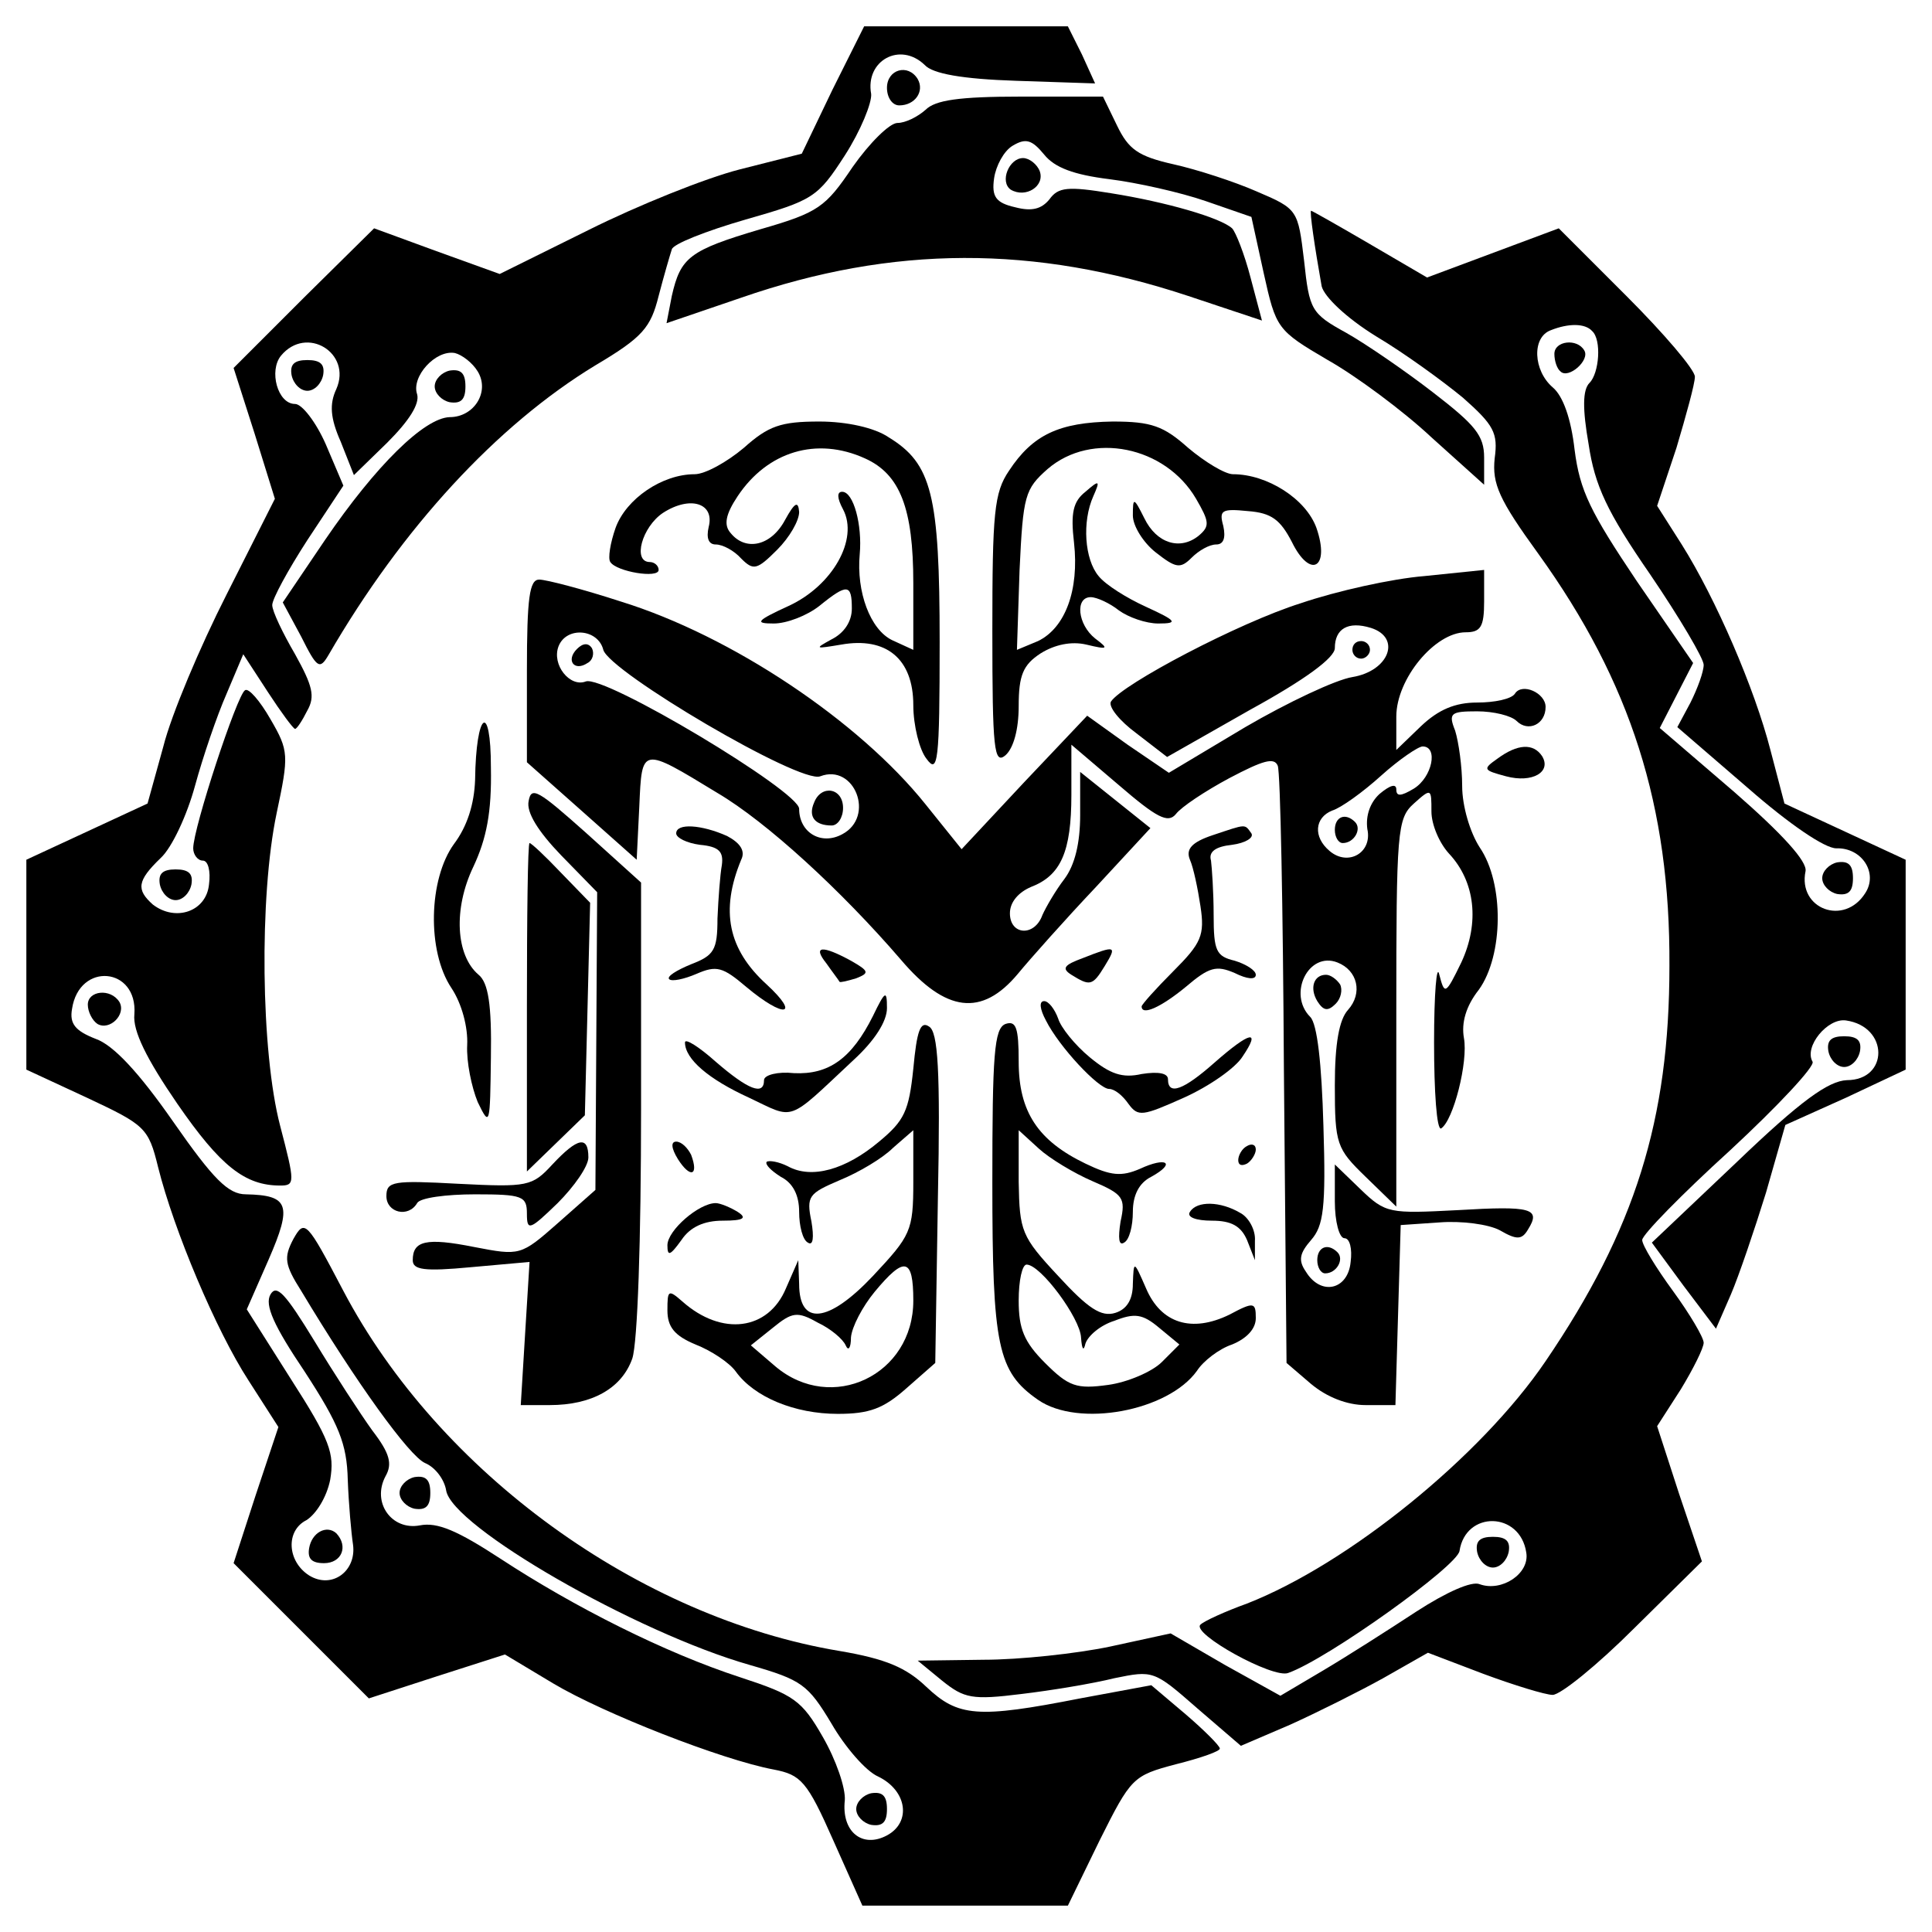
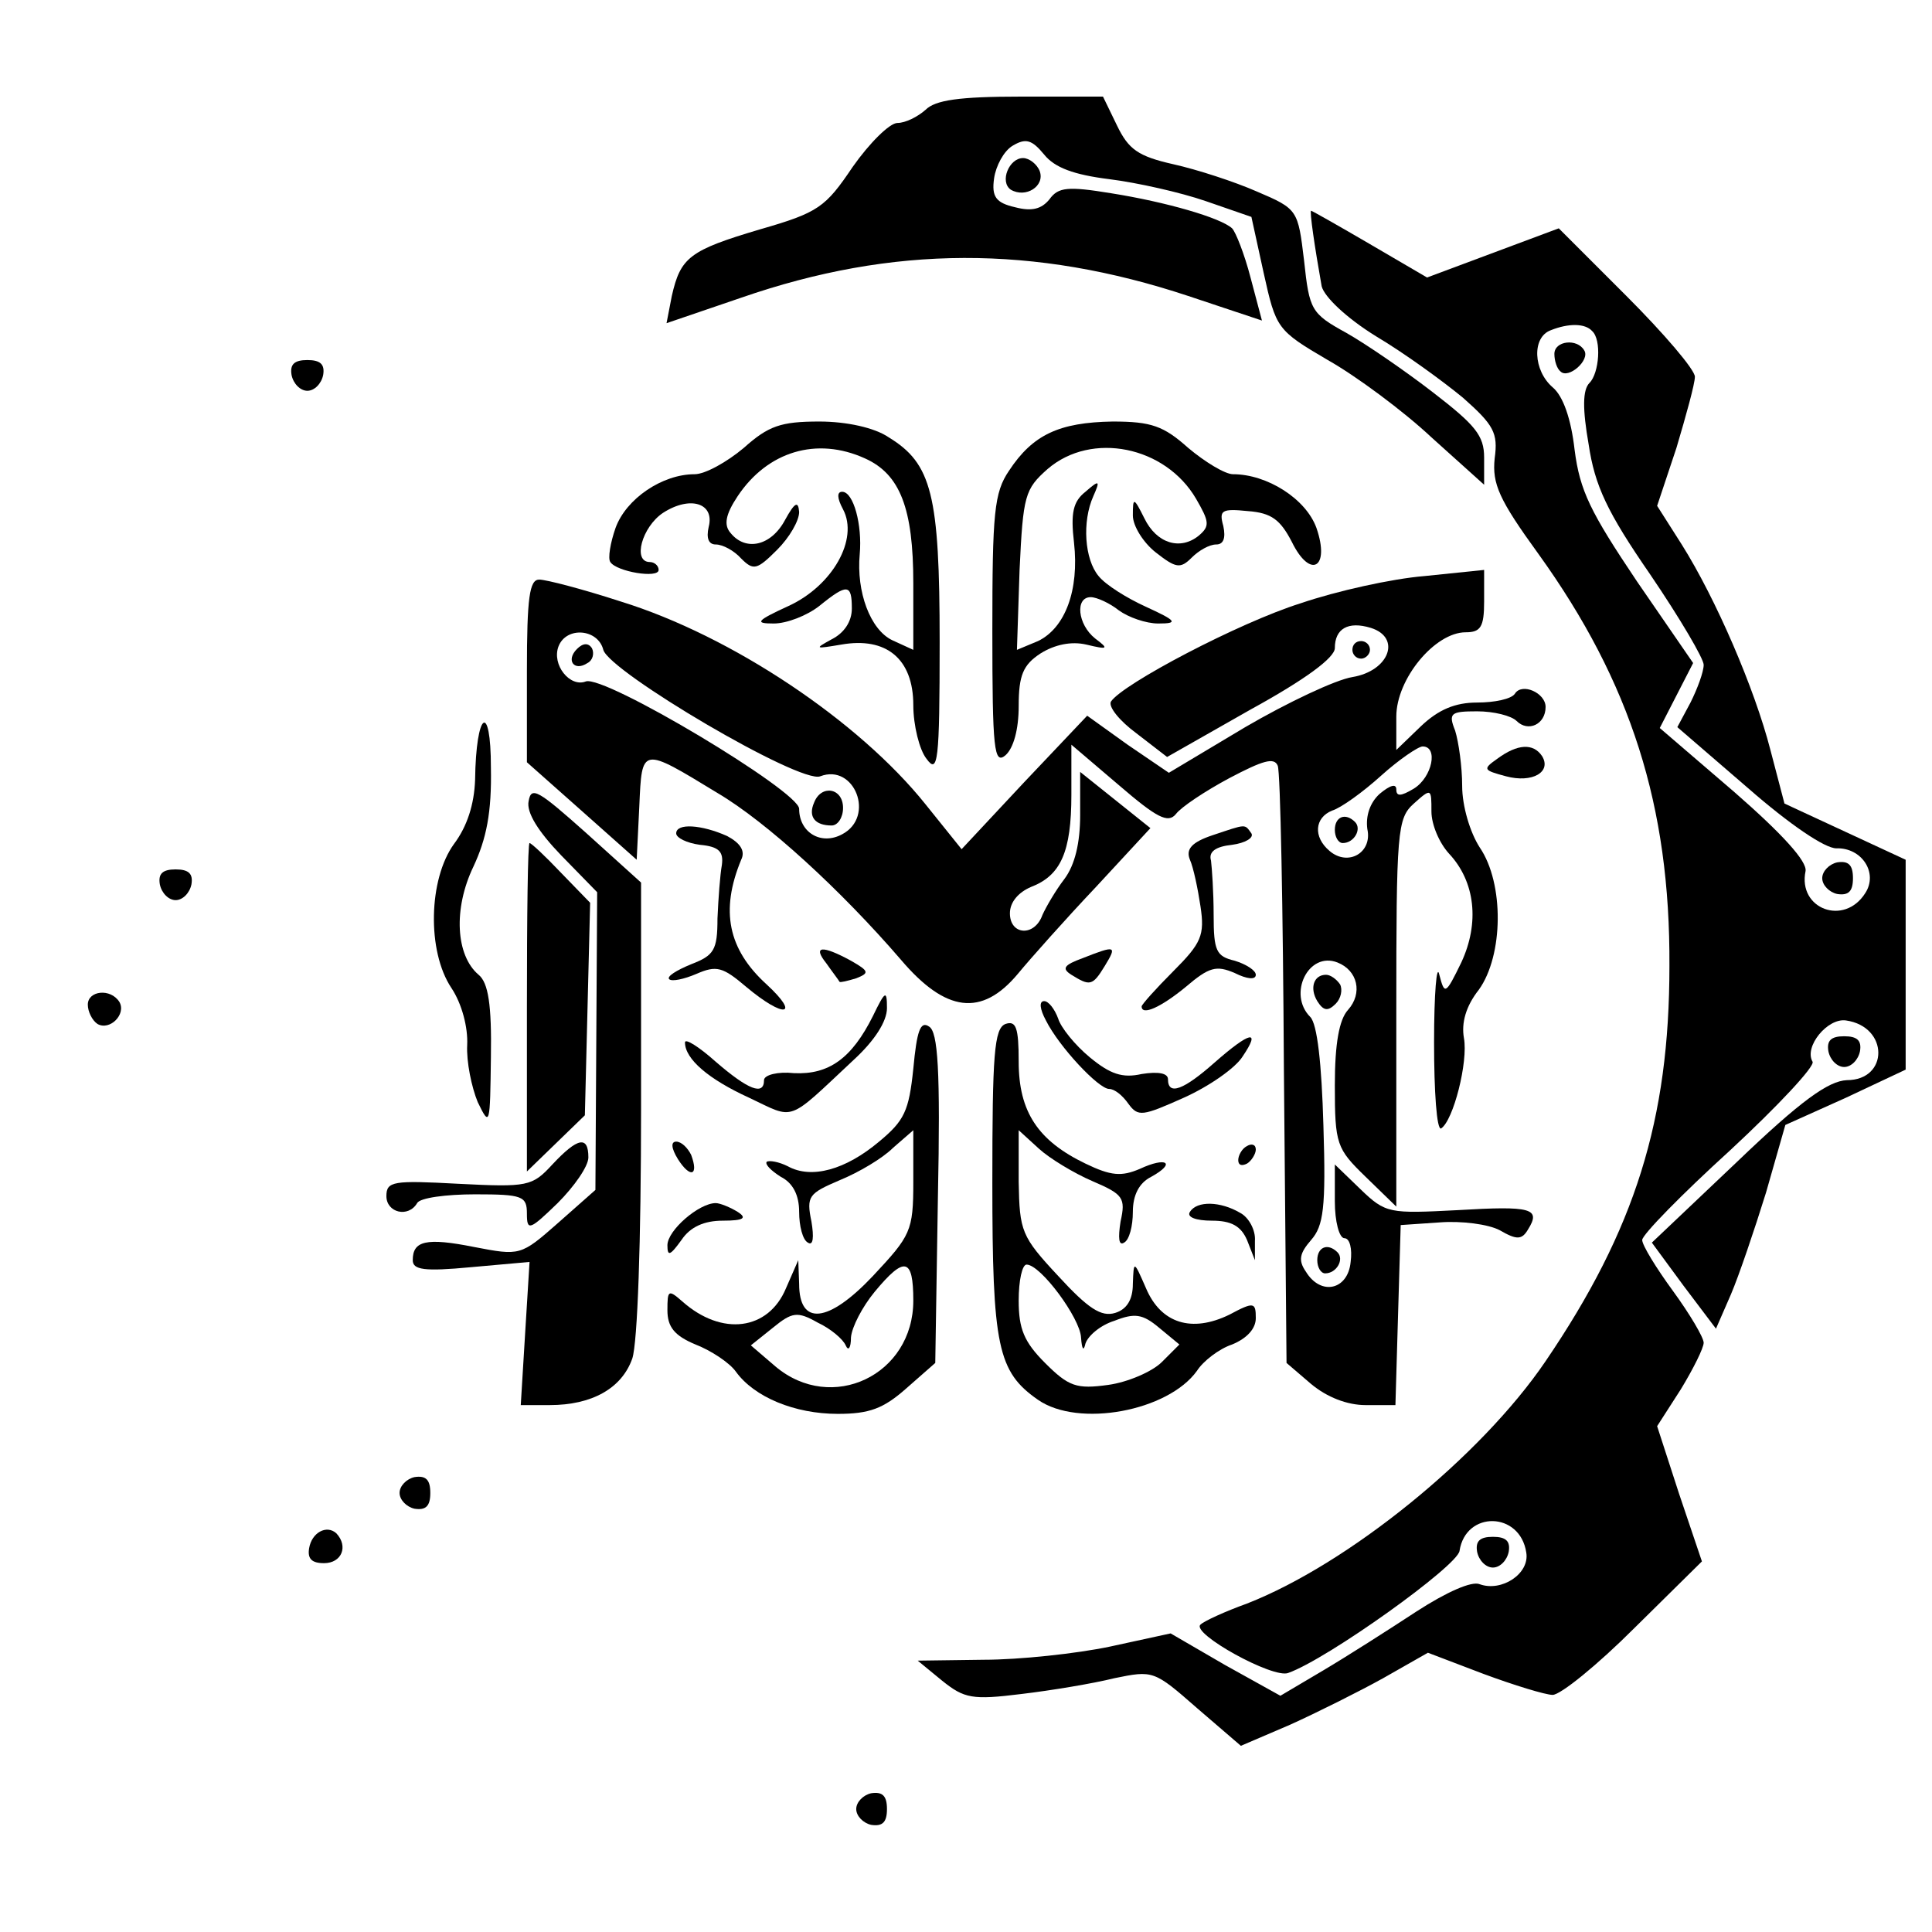
<svg xmlns="http://www.w3.org/2000/svg" xmlns:ns1="http://sodipodi.sourceforge.net/DTD/sodipodi-0.dtd" xmlns:ns2="http://www.inkscape.org/namespaces/inkscape" version="1.0" width="512" height="512" viewBox="1438 1520 2200 2200" preserveAspectRatio="xMidYMid meet" id="svg42" ns1:docname="faviconD.svg" ns2:version="1.4.2 (f4327f4, 2025-05-13)">
  <defs id="defs42" />
  <ns1:namedview id="namedview42" pagecolor="#ffffff" bordercolor="#000000" borderopacity="0.25" ns2:showpageshadow="2" ns2:pageopacity="0.0" ns2:pagecheckerboard="0" ns2:deskcolor="#d1d1d1" ns2:zoom="1.3989258" ns2:cx="596.17173" ns2:cy="409.95742" ns2:window-width="3378" ns2:window-height="1417" ns2:window-x="54" ns2:window-y="-8" ns2:window-maximized="1" ns2:current-layer="svg42" />
  <g fill="#000000" stroke="none" id="g42" transform="rotate(180,2549,2590)">
-     <path d="m 2428,3598 -15,-33 90,3 c 61,2 95,8 104,18 28,27 68,5 61,-33 -1,-10 12,-42 30,-70 31,-48 36,-51 113,-73 45,-13 83,-28 84,-34 2,-6 9,-30 15,-53 9,-36 18,-47 72,-79 112,-68 220,-185 304,-330 10,-17 13,-15 31,21 l 21,39 -48,71 c -58,85 -113,139 -142,140 -28,0 -46,29 -32,52 6,10 18,19 26,21 22,4 50,-27 43,-47 -3,-11 9,-30 34,-55 l 38,-37 15,38 c 12,27 13,43 5,60 -18,41 34,73 63,38 14,-17 4,-55 -16,-55 -8,0 -24,-21 -35,-46 l -20,-47 41,-62 c 22,-34 40,-67 40,-74 0,-7 -12,-32 -26,-56 -20,-36 -23,-48 -14,-64 6,-12 12,-21 14,-21 2,0 16,19 31,42 l 28,43 19,-45 c 11,-25 27,-72 36,-105 9,-33 26,-70 39,-82 27,-26 28,-36 9,-53 -26,-20 -61,-8 -64,23 -2,15 1,27 7,27 6,0 11,7 11,14 0,23 -50,175 -59,180 -4,3 -17,-12 -29,-33 -21,-36 -21,-41 -7,-107 20,-95 18,-272 -4,-356 -17,-65 -17,-68 0,-68 40,0 68,22 117,93 35,51 51,83 49,102 -4,54 63,60 71,6 3,-17 -4,-25 -27,-34 -20,-7 -49,-38 -88,-94 -46,-66 -63,-83 -83,-83 -49,-1 -53,-12 -26,-74 l 25,-57 -50,-79 c -45,-70 -50,-85 -45,-115 4,-20 16,-39 27,-46 24,-12 22,-47 -3,-63 -26,-16 -54,5 -50,35 2,13 5,47 6,74 1,41 10,63 49,123 35,52 46,76 39,88 -7,12 -17,1 -50,-53 -23,-38 -53,-84 -66,-102 -20,-26 -23,-38 -15,-52 16,-30 -7,-62 -39,-56 -20,4 -43,-6 -92,-38 -84,-55 -187,-107 -273,-135 -61,-20 -70,-26 -94,-68 -15,-26 -26,-58 -25,-72 4,-36 -20,-55 -48,-40 -28,15 -23,51 10,67 14,6 38,34 53,60 27,45 34,50 93,67 130,37 340,158 346,199 2,12 12,26 24,31 18,8 78,91 141,196 19,30 20,38 9,59 -13,23 -15,21 -57,-59 -109,-207 -337,-372 -565,-410 -53,-9 -76,-19 -99,-41 -36,-34 -58,-36 -175,-13 l -81,15 -39,-33 c -21,-18 -39,-36 -39,-39 -1,-3 22,-11 50,-18 49,-13 51,-15 87,-87 l 36,-74 h 117 117 l 33,74 c 30,68 37,75 68,81 59,11 194,64 251,98 l 55,33 78,-25 77,-25 77,77 77,77 -25,77 -26,78 34,53 c 37,57 85,171 103,243 11,45 15,48 81,79 l 69,32 v 119 120 l -69,32 -69,32 -18,65 c -9,36 -42,114 -72,173 l -55,109 23,74 24,75 -80,80 -80,79 -71,-26 -72,-26 -101,50 c -56,28 -133,59 -172,69 l -71,18 -35,73 -36,72 h -116 -116 z" id="path1" />
-     <path d="m 2615,3570 c -8,-14 3,-30 21,-30 8,0 14,9 14,20 0,21 -24,28 -35,10 z" id="path2" />
+     <path d="m 2615,3570 z" id="path2" />
    <path d="m 2388,3517 c -13,-27 -24,-35 -64,-44 -27,-6 -70,-20 -95,-31 -47,-20 -47,-21 -54,-79 -6,-56 -8,-60 -48,-82 -23,-13 -68,-44 -99,-68 -48,-37 -58,-49 -58,-74 v -31 l 60,54 c 32,30 86,70 118,88 58,34 59,36 73,99 l 14,64 52,18 c 29,10 78,21 110,25 40,5 62,13 74,28 14,17 21,19 36,10 10,-6 19,-23 21,-37 3,-21 -2,-28 -24,-33 -19,-5 -30,-2 -39,9 -10,14 -21,15 -70,7 -63,-10 -125,-28 -138,-40 -4,-4 -14,-29 -21,-56 l -13,-49 84,28 c 175,58 336,58 509,-2 l 85,-29 -6,31 c -10,44 -20,52 -101,76 -66,19 -74,25 -105,71 -19,27 -42,50 -51,50 -9,0 -23,7 -32,15 -11,11 -38,15 -108,15 h -94 z" id="path3" />
    <path d="m 2476,3465 c -6,-17 16,-31 33,-21 13,9 2,36 -14,36 -7,0 -16,-7 -19,-15 z" id="path4" />
    <path d="m 2100,3382 -65,-38 -75,28 -75,28 -77,-77 c -43,-43 -78,-84 -78,-92 0,-8 10,-44 21,-81 l 22,-66 -28,-44 c -39,-62 -83,-164 -101,-234 l -16,-61 -69,-32 -69,-32 v -120 -119 l 68,-32 69,-31 22,-77 c 13,-42 31,-95 40,-116 l 17,-39 37,49 36,49 -97,92 c -73,70 -104,92 -125,93 -48,0 -48,61 1,68 21,3 48,-30 38,-47 -3,-5 39,-50 94,-101 55,-50 100,-96 100,-102 0,-6 -16,-32 -35,-58 -19,-26 -35,-53 -35,-59 0,-6 12,-30 26,-53 l 27,-42 -25,-77 -26,-77 77,-76 c 42,-42 84,-76 93,-76 8,0 44,11 79,24 l 63,24 51,-29 c 27,-15 75,-39 106,-53 l 56,-24 50,43 c 49,43 50,43 94,34 24,-6 72,-14 106,-18 56,-7 65,-5 90,15 l 28,23 -75,1 c -41,0 -106,7 -144,15 l -69,15 -62,-36 -63,-35 -49,29 c -27,16 -74,46 -106,67 -34,22 -63,35 -72,31 -25,-9 -57,12 -53,36 7,47 69,48 76,2 2,-17 150,-123 195,-139 17,-7 111,45 100,55 -4,4 -28,15 -53,24 -115,45 -266,167 -340,276 -102,150 -141,275 -141,450 -1,182 44,323 149,469 45,62 53,80 50,109 -4,29 1,38 36,69 23,19 67,51 99,70 34,21 59,45 62,57 8,45 14,86 12,86 -1,0 -31,-17 -67,-38 z m -206,-98 c 22,-8 20,-46 -2,-65 -12,-10 -21,-36 -25,-71 -6,-47 -18,-71 -71,-150 l -64,-93 19,-37 19,-37 -85,-73 c -55,-48 -83,-79 -81,-90 9,-43 -44,-63 -68,-25 -15,23 4,52 33,51 13,0 53,27 101,69 l 80,69 -15,28 c -8,16 -15,35 -15,43 0,7 27,53 61,103 49,71 63,101 70,148 7,40 7,62 -1,70 -11,11 -14,49 -3,59 8,9 27,9 47,1 z" id="path5" />
    <path d="m 1856,3261 c -7,-11 18,-33 27,-24 4,3 7,12 7,20 0,15 -26,18 -34,4 z" id="path6" />
    <path d="m 1550,2660 c 0,-15 5,-20 18,-18 9,2 17,10 17,18 0,8 -8,16 -17,18 -13,2 -18,-3 -18,-18 z" id="path7" />
    <path d="m 3292,3233 c 2,-10 10,-18 18,-18 8,0 16,8 18,18 2,12 -3,17 -18,17 -15,0 -20,-5 -18,-17 z" id="path8" />
-     <path d="m 3130,3220 c 0,-15 5,-20 18,-18 9,2 17,10 17,18 0,8 -8,16 -17,18 -13,2 -18,-3 -18,-18 z" id="path9" />
    <path d="m 2307,3150 c -19,-16 -42,-30 -51,-30 -39,0 -83,-28 -95,-61 -16,-46 7,-59 28,-16 13,25 23,33 50,35 30,3 33,1 28,-17 -3,-14 0,-21 8,-21 8,0 20,-7 28,-15 13,-13 18,-12 41,6 14,11 26,30 26,42 0,21 -1,21 -13,-3 -14,-29 -41,-37 -62,-20 -13,11 -12,16 3,42 35,60 119,77 169,34 26,-23 28,-30 32,-115 l 3,-91 -24,10 c -31,15 -47,58 -41,112 4,34 1,47 -13,58 -16,14 -17,13 -9,-5 13,-29 10,-72 -6,-91 -8,-10 -32,-25 -54,-35 -35,-16 -37,-19 -14,-19 14,0 34,7 45,15 10,8 25,15 32,15 18,0 15,-31 -5,-47 -16,-12 -15,-13 10,-7 17,4 36,0 52,-10 20,-13 25,-25 25,-60 0,-27 6,-48 15,-56 13,-11 15,6 15,141 0,135 -2,158 -19,183 -27,41 -57,55 -118,56 -44,0 -58,-5 -86,-30 z" id="path10" />
    <path d="m 2648,3162 c -49,-30 -58,-65 -58,-233 0,-137 2,-151 15,-133 8,10 15,38 15,61 0,53 31,78 82,69 30,-5 31,-5 11,6 -14,7 -23,20 -23,35 0,28 5,29 37,3 14,-11 37,-20 52,-20 22,0 20,3 -17,20 -50,23 -80,76 -62,110 7,13 7,20 1,20 -13,0 -23,-38 -20,-71 4,-43 -12,-86 -37,-98 l -24,-11 v 76 c 0,85 15,124 55,142 55,25 111,8 145,-43 14,-21 16,-33 8,-42 -17,-21 -46,-15 -62,15 -11,20 -15,22 -16,9 0,-10 11,-29 25,-43 23,-23 27,-24 41,-10 8,9 21,16 29,16 8,0 11,7 8,20 -7,27 21,36 52,16 24,-16 35,-56 15,-56 -5,0 -10,-4 -10,-9 0,-10 48,-2 55,9 3,4 0,22 -6,39 -12,33 -53,61 -90,61 -12,0 -37,14 -56,30 -28,25 -42,30 -86,30 -31,0 -63,-7 -79,-18 z" id="path11" />
    <path d="m 1970,2975 c 0,-29 4,-35 21,-35 35,0 79,-53 79,-96 v -38 l -28,27 c -20,19 -39,27 -64,27 -20,0 -39,4 -43,10 -8,13 -35,1 -35,-15 0,-20 20,-29 33,-16 6,6 26,11 45,11 30,0 33,-2 25,-22 -4,-13 -8,-41 -8,-63 0,-23 -9,-53 -20,-70 -28,-41 -27,-123 1,-162 15,-19 20,-38 17,-55 -5,-27 12,-94 26,-103 5,-2 8,42 8,98 0,56 -3,91 -6,77 -6,-23 -7,-23 -25,14 -21,45 -16,92 14,124 11,12 20,33 20,48 0,26 0,27 20,9 19,-17 20,-31 20,-239 v -220 l 35,34 c 33,32 35,37 35,104 0,48 -5,75 -15,86 -17,19 -11,45 12,54 33,13 57,-36 31,-62 -8,-8 -13,-53 -15,-124 -3,-94 0,-114 14,-130 13,-15 15,-23 6,-36 -17,-28 -48,-21 -51,11 -2,15 1,27 7,27 6,0 11,19 11,42 v 42 l -29,-28 c -29,-28 -33,-28 -111,-24 -84,5 -95,2 -80,-22 7,-12 13,-12 32,-1 13,7 44,11 69,9 l 44,-3 3,-102 3,-103 h 34 c 21,0 44,9 62,24 l 28,24 3,334 c 1,183 4,339 7,346 4,10 17,6 55,-14 28,-15 55,-33 61,-41 9,-11 22,-4 65,33 l 54,46 v -57 c 0,-65 12,-92 46,-105 14,-6 24,-17 24,-30 0,-25 -28,-27 -37,-2 -4,9 -15,28 -25,41 -12,16 -18,41 -18,73 v 49 l -40,-32 -40,-32 62,-67 c 35,-37 75,-82 89,-99 41,-49 82,-44 133,16 68,79 153,157 209,190 87,53 86,53 89,-15 l 3,-61 63,56 62,55 v 104 c 0,84 -3,104 -14,104 -8,0 -50,-11 -93,-25 -126,-39 -271,-136 -347,-231 l -41,-51 -71,76 -72,76 -46,-33 -47,-32 -87,52 c -48,28 -103,54 -122,57 -42,7 -56,45 -21,56 26,8 41,-1 41,-23 0,-11 34,-36 96,-70 l 95,-54 35,27 c 19,14 32,30 29,36 -13,20 -146,90 -216,112 -41,14 -104,28 -141,31 l -68,7 z m 1054,-51 c 8,-21 -13,-47 -31,-40 -21,8 -243,-125 -243,-145 0,-27 -25,-42 -49,-29 -38,20 -14,81 25,66 23,-9 240,119 247,144 6,24 42,27 51,4 z m -937,-147 c 21,-19 46,-37 56,-40 20,-8 22,-30 3,-46 -21,-18 -49,-2 -43,25 2,15 -3,30 -14,40 -12,10 -19,12 -19,5 0,-8 -5,-8 -20,1 -21,13 -28,48 -10,48 5,0 27,-15 47,-33 z" id="path12" />
    <path d="m 2986,2922 c -3,-6 -1,-14 5,-17 15,-10 25,3 12,16 -7,7 -13,7 -17,1 z" id="path13" />
    <path d="m 2700,2740 c 0,-11 6,-20 13,-20 19,0 27,10 20,26 -8,21 -33,17 -33,-6 z" id="path14" />
    <path d="m 2117,2724 c -8,-8 1,-24 14,-24 5,0 9,7 9,15 0,15 -12,20 -23,9 z" id="path15" />
    <path d="m 2100,2920 c 0,-5 5,-10 10,-10 6,0 10,5 10,10 0,6 -4,10 -10,10 -5,0 -10,-4 -10,-10 z" id="path16" />
    <path d="m 3101,2786 c -1,-51 5,-81 20,-113 23,-48 20,-101 -6,-123 -11,-9 -15,-34 -14,-94 1,-77 1,-80 15,-51 7,17 13,46 12,65 -1,20 6,47 18,65 28,42 26,124 -3,164 -15,20 -23,45 -24,73 -1,78 -18,90 -18,14 z" id="path17" />
    <path d="m 1904,2799 c -11,-18 11,-31 41,-23 26,7 27,8 10,20 -23,17 -41,18 -51,3 z" id="path18" />
    <path d="m 2992,2711 -62,-56 v -256 c 0,-153 4,-268 10,-286 12,-34 46,-53 94,-53 h 33 l -5,82 -5,81 67,-6 c 53,-5 66,-3 66,8 0,22 -15,26 -70,15 -52,-10 -53,-10 -95,27 l -43,38 -1,170 -1,169 41,42 c 26,27 40,49 37,62 -3,17 -11,12 -66,-37 z" id="path19" />
    <path d="m 2235,2711 c -3,-5 7,-11 22,-13 19,-2 27,-8 24,-18 -1,-8 -3,-36 -3,-62 0,-41 -3,-47 -24,-52 -13,-4 -24,-11 -24,-16 0,-6 10,-5 24,2 21,9 29,7 56,-16 28,-23 50,-33 50,-22 0,2 -16,20 -36,40 -32,32 -36,41 -31,74 3,20 8,44 12,53 5,12 -2,20 -26,28 -39,13 -36,13 -44,2 z" id="path20" />
    <path d="m 2832,2708 c -15,-8 -21,-17 -16,-27 24,-58 15,-102 -29,-142 -39,-36 -20,-39 23,-3 27,23 34,25 57,15 14,-6 28,-9 31,-6 3,3 -8,10 -25,17 -26,10 -30,16 -30,52 -1,23 -3,50 -5,61 -2,15 3,21 25,23 15,2 27,8 27,13 0,12 -29,10 -58,-3 z" id="path21" />
    <path d="m 3021,2666 -33,-34 3,-121 3,-121 33,-32 33,-32 v 187 c 0,103 -1,187 -3,187 -2,0 -18,-15 -36,-34 z" id="path22" />
    <path d="m 3442,2653 c 2,-10 10,-18 18,-18 8,0 16,8 18,18 2,12 -3,17 -18,17 -15,0 -20,-5 -18,-17 z" id="path23" />
    <path d="m 2402,2560 c 14,-23 17,-23 38,-10 11,7 9,11 -13,19 -38,15 -39,14 -25,-9 z" id="path24" />
    <path d="m 2691,2566 c -21,-12 -21,-14 -6,-20 10,-3 18,-5 19,-4 1,2 8,11 15,21 16,20 5,21 -28,3 z" id="path25" />
    <path d="m 2134,2539 c -3,-6 -1,-16 5,-22 9,-9 14,-8 21,3 9,15 4,30 -10,30 -5,0 -12,-5 -16,-11 z" id="path26" />
    <path d="m 2650,2512 c 0,-15 14,-37 38,-59 77,-72 66,-68 119,-43 46,21 73,44 73,63 0,5 -16,-5 -35,-22 -37,-32 -55,-39 -55,-21 0,6 -16,10 -34,8 -40,-2 -66,17 -90,65 -14,29 -16,30 -16,9 z" id="path27" />
    <path d="m 3524,2519 c -8,-14 11,-33 25,-25 6,4 11,14 11,22 0,16 -26,19 -36,3 z" id="path28" />
    <path d="m 2455,2500 c -3,-10 -19,-30 -36,-44 -23,-19 -37,-24 -59,-19 -19,3 -30,1 -30,-6 0,-19 -18,-12 -53,19 -41,36 -53,38 -32,7 8,-13 38,-34 67,-47 47,-21 52,-22 63,-7 7,10 16,17 22,17 12,0 57,48 72,78 7,13 8,22 2,22 -5,0 -12,-9 -16,-20 z" id="path29" />
    <path d="m 2500,2451 c 0,-57 -22,-90 -76,-116 -29,-14 -41,-15 -62,-6 -30,14 -42,7 -13,-9 14,-7 21,-21 21,-40 0,-16 4,-32 10,-35 6,-4 7,5 4,24 -6,27 -3,31 32,46 21,9 49,26 61,37 l 23,21 v -59 c -1,-56 -3,-62 -45,-107 -34,-37 -49,-47 -65,-42 -13,4 -20,15 -20,33 -1,27 -1,27 -15,-5 -17,-40 -52,-51 -95,-30 -28,15 -30,14 -30,-4 0,-12 10,-23 27,-30 15,-5 33,-19 40,-30 33,-46 135,-65 181,-33 46,32 52,61 52,247 0,146 -2,176 -15,181 -12,4 -15,-4 -15,-43 z m 0,-272 c 0,-32 -6,-47 -30,-71 -27,-27 -36,-30 -72,-25 -22,3 -50,15 -61,26 l -20,20 23,19 c 19,16 28,17 51,8 16,-5 30,-17 33,-26 2,-9 4,-7 5,7 1,22 46,83 62,83 5,0 9,-18 9,-41 z" id="path30" />
    <path d="m 2602,2491 c -10,-6 -13,-49 -10,-195 l 3,-188 33,-29 c 26,-23 42,-29 78,-29 49,0 95,19 116,48 7,10 28,24 46,31 24,10 32,20 32,39 0,23 -1,24 -17,10 -45,-40 -98,-33 -118,15 l -14,32 -1,-27 c 0,-48 -33,-45 -84,9 -43,46 -46,51 -46,107 v 59 l 23,-20 c 12,-12 39,-28 61,-37 35,-15 38,-18 32,-47 -3,-18 -2,-28 4,-24 6,3 10,19 10,35 0,19 7,33 21,40 11,7 18,14 16,17 -3,2 -14,0 -24,-5 -27,-15 -66,-4 -104,28 -29,24 -34,35 -39,83 -4,43 -8,55 -18,48 z m 62,-302 c 14,-17 26,-40 27,-52 0,-12 3,-16 6,-9 3,7 17,19 32,26 23,13 29,12 51,-6 l 25,-20 -28,-24 c -64,-54 -157,-10 -157,75 0,49 10,51 44,10 z" id="path31" />
    <path d="m 1542,2463 c 2,-10 10,-18 18,-18 8,0 16,8 18,18 2,12 -3,17 -18,17 -15,0 -20,-5 -18,-17 z" id="path32" />
    <path d="m 2230,2351 c 0,-5 5,-13 10,-16 6,-3 10,-2 10,4 0,5 -4,13 -10,16 -5,3 -10,2 -10,-4 z" id="path33" />
    <path d="m 2873,2345 c -9,-24 1,-27 15,-5 8,13 8,20 2,20 -6,0 -13,-7 -17,-15 z" id="path34" />
    <path d="m 2990,2342 c 0,-10 16,-33 35,-52 32,-31 35,-32 35,-12 0,20 5,22 59,22 33,0 63,-4 66,-10 10,-17 35,-11 35,8 0,17 -8,18 -82,14 -79,-4 -84,-3 -107,22 -29,31 -41,33 -41,8 z" id="path35" />
    <path d="m 2248,2279 c -10,-5 -18,-20 -17,-32 v -22 l 9,23 c 7,16 18,22 40,22 18,0 29,4 25,10 -8,13 -35,12 -57,-1 z" id="path36" />
    <path d="m 2820,2280 c -11,-7 -7,-10 17,-10 21,0 37,-7 47,-22 13,-18 16,-19 16,-6 0,17 -36,48 -55,48 -5,0 -17,-5 -25,-10 z" id="path37" />
    <path d="m 2137,2234 c -8,-8 1,-24 14,-24 5,0 9,7 9,15 0,15 -12,20 -23,9 z" id="path38" />
    <path d="m 3170,1960 c 0,-15 5,-20 18,-18 9,2 17,10 17,18 0,8 -8,16 -17,18 -13,2 -18,-3 -18,-18 z" id="path39" />
    <path d="m 3277,1914 c -14,-15 -6,-34 14,-34 14,0 19,5 17,17 -3,18 -20,27 -31,17 z" id="path40" />
    <path d="m 1942,1893 c 2,-10 10,-18 18,-18 8,0 16,8 18,18 2,12 -3,17 -18,17 -15,0 -20,-5 -18,-17 z" id="path41" />
    <path d="m 2650,1600 c 0,-15 5,-20 18,-18 9,2 17,10 17,18 0,8 -8,16 -17,18 -13,2 -18,-3 -18,-18 z" id="path42" />
  </g>
</svg>